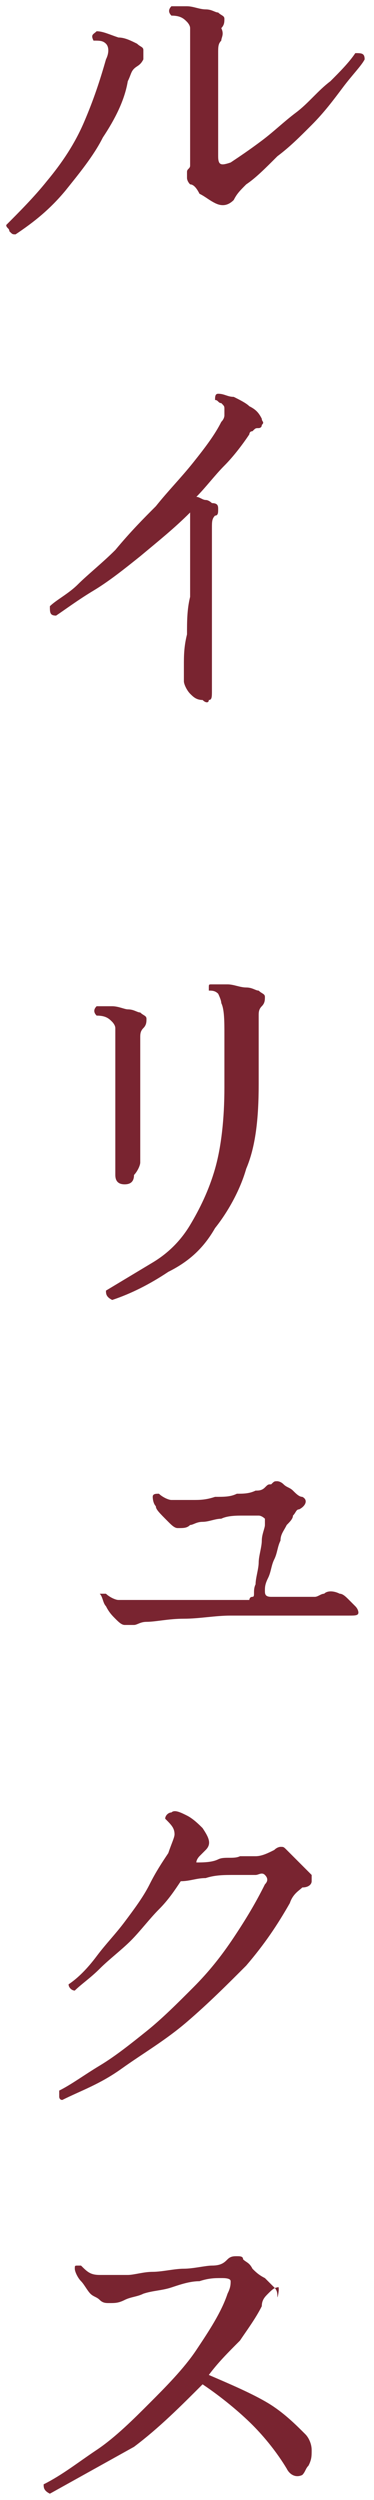
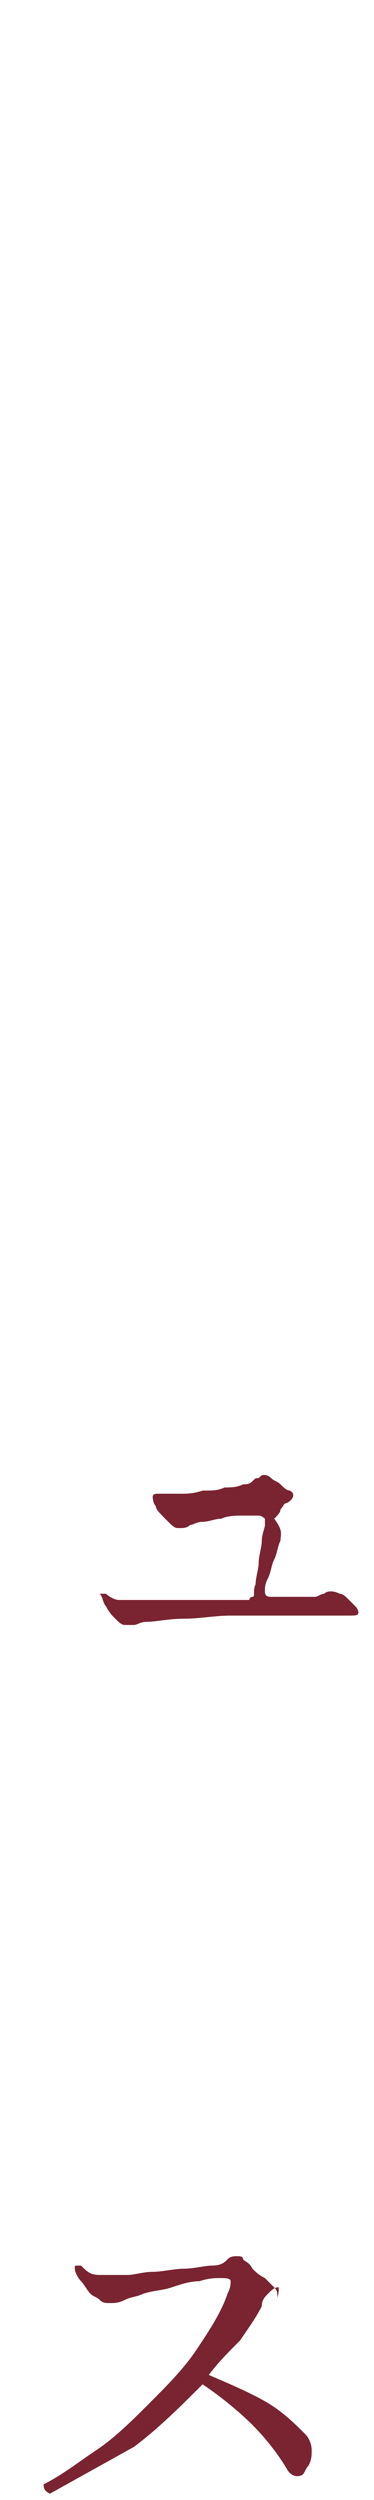
<svg xmlns="http://www.w3.org/2000/svg" id="レイヤー_1" x="0px" y="0px" width="12px" height="80px" viewBox="0 0 12 80" style="enable-background:new 0 0 12 80;" xml:space="preserve">
  <style type="text/css">	.st0{fill:#792430;}</style>
  <g>
-     <path class="st0" d="M0.5,7.5c-0.1,0-0.1,0-0.2-0.1c0-0.1-0.1-0.1-0.1-0.2c0.4-0.4,0.9-0.9,1.3-1.4C2,5.2,2.4,4.6,2.7,3.9  c0.3-0.7,0.5-1.3,0.7-2c0.1-0.2,0.1-0.4,0-0.5S3.2,1.3,3,1.3C2.9,1.1,3,1.1,3.1,1c0.2,0,0.4,0.1,0.7,0.2C4,1.2,4.2,1.3,4.4,1.4  c0.1,0.1,0.2,0.1,0.2,0.2c0,0.1,0,0.2,0,0.3C4.5,2.1,4.4,2.1,4.3,2.2S4.2,2.4,4.1,2.6C4,3.2,3.7,3.8,3.3,4.4C3,5,2.5,5.6,2.1,6.1  C1.6,6.7,1.1,7.1,0.5,7.5z M6.9,6.5C6.7,6.4,6.6,6.3,6.4,6.2C6.3,6,6.2,5.9,6.1,5.9C6,5.8,6,5.7,6,5.7C6,5.6,6,5.6,6,5.5  c0-0.1,0.1-0.1,0.1-0.2c0-0.1,0-0.2,0-0.3V1.2c0-0.1,0-0.2,0-0.3c0-0.1-0.1-0.2-0.1-0.2C5.9,0.6,5.8,0.5,5.5,0.5  c-0.1-0.1-0.1-0.2,0-0.3c0.1,0,0.3,0,0.5,0c0.2,0,0.4,0.1,0.6,0.1c0.2,0,0.3,0.1,0.4,0.1c0.1,0.1,0.2,0.1,0.2,0.2  c0,0.1,0,0.2-0.1,0.3C7.2,1.1,7.1,1.2,7.1,1.3C7,1.4,7,1.5,7,1.7c0,0.1,0,0.4,0,0.9c0,0.4,0,1,0,1.6c0,0.1,0,0.3,0,0.4s0,0.3,0,0.4  c0,0.3,0.1,0.3,0.4,0.2C7.7,5,8,4.8,8.4,4.5c0.4-0.3,0.7-0.6,1.1-0.9c0.4-0.3,0.7-0.7,1.1-1c0.3-0.3,0.6-0.6,0.8-0.9  c0.2,0,0.3,0,0.3,0.2c-0.1,0.2-0.4,0.5-0.7,0.9c-0.3,0.4-0.6,0.8-1,1.2S9.3,4.7,8.9,5c-0.4,0.4-0.7,0.7-1,0.9  C7.7,6.1,7.6,6.2,7.5,6.4C7.3,6.6,7.1,6.6,6.9,6.5z" />
-     <path class="st0" d="M6.5,22.4c-0.2,0-0.3-0.1-0.4-0.2c-0.1-0.1-0.2-0.3-0.2-0.4c0-0.1,0-0.2,0-0.5c0-0.3,0-0.6,0.1-1  c0-0.4,0-0.8,0.1-1.2c0-0.4,0-0.9,0-1.3c0-0.4,0-0.8,0-1.1c0-0.1,0-0.1,0-0.2s0-0.1,0-0.1c-0.5,0.5-1,0.9-1.6,1.4  c-0.5,0.4-1,0.8-1.5,1.1c-0.5,0.3-0.9,0.6-1.2,0.8c-0.2,0-0.2-0.1-0.2-0.3c0.2-0.2,0.6-0.4,0.9-0.7s0.8-0.7,1.2-1.1  C4.2,17,4.6,16.6,5,16.2c0.4-0.5,0.8-0.9,1.2-1.4c0.4-0.5,0.7-0.9,0.9-1.3c0.1-0.1,0.1-0.2,0.1-0.2c0-0.1,0-0.1,0-0.2  c0-0.1,0-0.1-0.1-0.2c-0.1,0-0.1-0.1-0.2-0.1c0-0.1,0-0.2,0.1-0.2c0.2,0,0.3,0.1,0.5,0.1c0.2,0.1,0.4,0.2,0.5,0.3  c0.2,0.1,0.3,0.2,0.4,0.4c0,0.1,0.1,0.1,0,0.2c0,0.1-0.1,0.1-0.1,0.1c-0.1,0-0.1,0-0.2,0.1c-0.1,0-0.1,0.1-0.1,0.1  c-0.2,0.3-0.5,0.7-0.8,1c-0.3,0.3-0.6,0.7-0.9,1c0.1,0,0.2,0.1,0.3,0.1s0.2,0.1,0.2,0.1C7,16.1,7,16.2,7,16.3c0,0.1,0,0.2-0.1,0.2  c-0.1,0.1-0.1,0.2-0.1,0.4c0,0.4,0,0.8,0,1.3c0,0.4,0,0.9,0,1.3c0,0.4,0,0.8,0,1.2c0,0.4,0,0.7,0,0.9c0,0.3,0,0.4,0,0.5  c0,0.2,0,0.3-0.1,0.3C6.7,22.5,6.6,22.5,6.5,22.4z" />
-     <path class="st0" d="M4,37.9c-0.2,0-0.3-0.1-0.3-0.3c0-0.1,0-0.4,0-0.8c0-0.4,0-0.9,0-1.5v-2.1c0-0.1,0-0.2,0-0.3  c0-0.1-0.1-0.2-0.1-0.2c-0.1-0.1-0.2-0.2-0.5-0.2c-0.1-0.1-0.1-0.2,0-0.3c0.1,0,0.3,0,0.5,0c0.2,0,0.4,0.1,0.5,0.1  c0.2,0,0.3,0.1,0.4,0.1c0.1,0.1,0.2,0.1,0.2,0.2c0,0.1,0,0.2-0.1,0.3c-0.1,0.1-0.1,0.2-0.1,0.3s0,0.2,0,0.4c0,0.1,0,0.3,0,0.6  s0,0.5,0,0.8c0,0.3,0,0.6,0,0.9c0,0.3,0,0.5,0,0.7c0,0.1,0,0.3,0,0.4c0,0.1,0,0.2,0,0.2c0,0.1-0.1,0.3-0.2,0.4  C4.3,37.8,4.2,37.9,4,37.9z M3.6,41.6c-0.2-0.1-0.2-0.2-0.2-0.3c0.5-0.3,1-0.6,1.5-0.9c0.5-0.3,0.9-0.7,1.2-1.2  c0.3-0.5,0.6-1.1,0.8-1.8c0.2-0.7,0.3-1.6,0.3-2.6c0-0.7,0-1.3,0-1.7c0-0.4,0-0.8-0.1-1c0-0.1-0.1-0.3-0.1-0.3  c-0.1-0.1-0.2-0.1-0.3-0.1c0,0,0-0.1,0-0.1c0-0.1,0-0.1,0.1-0.1c0.1,0,0.3,0,0.5,0c0.2,0,0.4,0.1,0.6,0.1c0.2,0,0.3,0.1,0.4,0.1  c0.1,0.1,0.2,0.1,0.2,0.2s0,0.2-0.1,0.3c-0.1,0.1-0.1,0.2-0.1,0.3c0,0.1,0,0.3,0,0.6v1.6c0,1.1-0.1,2-0.4,2.7  c-0.2,0.7-0.6,1.4-1,1.9C6.5,40,6,40.4,5.4,40.7C4.8,41.1,4.2,41.4,3.6,41.6z" />
-     <path class="st0" d="M4,52c-0.1,0-0.2-0.1-0.3-0.2c-0.1-0.1-0.2-0.2-0.3-0.4c-0.1-0.1-0.1-0.3-0.2-0.4C3.2,51,3.3,51,3.4,51  c0.1,0.1,0.3,0.2,0.4,0.2c0.1,0,0.3,0,0.6,0c0.1,0,0.1,0,0.1,0c0.1,0,0.3,0,0.6,0c0.2,0,0.5,0,0.9,0c0.3,0,0.7,0,1,0  c0.3,0,0.7,0,0.9,0c0.1,0,0.1,0,0.1,0c0,0,0-0.1,0.1-0.1s0-0.2,0.1-0.4c0-0.2,0.1-0.5,0.1-0.7s0.1-0.5,0.1-0.7s0.1-0.4,0.1-0.5  c0-0.1,0-0.2,0-0.2c0,0-0.1-0.1-0.2-0.1c-0.1,0-0.3,0-0.5,0s-0.5,0-0.7,0.1c-0.2,0-0.4,0.1-0.6,0.1c-0.2,0-0.3,0.1-0.4,0.1  c-0.1,0.1-0.2,0.1-0.4,0.1c-0.1,0-0.2-0.1-0.3-0.2C5.1,48.4,5,48.3,5,48.2c-0.1-0.1-0.1-0.3-0.1-0.3c0-0.1,0.1-0.1,0.2-0.1  c0.1,0.1,0.3,0.2,0.4,0.2c0.1,0,0.4,0,0.7,0c0.2,0,0.4,0,0.7-0.1c0.3,0,0.5,0,0.7-0.1c0.2,0,0.4,0,0.6-0.1c0.1,0,0.2,0,0.3-0.1  s0.1-0.1,0.2-0.1c0.1-0.1,0.1-0.1,0.2-0.1c0,0,0.1,0,0.2,0.1c0.1,0.1,0.2,0.1,0.3,0.2s0.2,0.2,0.3,0.2c0.2,0.1,0.1,0.3-0.1,0.4  c-0.1,0-0.1,0.1-0.2,0.2c0,0.1-0.1,0.2-0.2,0.3C9.1,49,9,49.1,9,49.3c-0.1,0.2-0.1,0.4-0.2,0.6c-0.1,0.2-0.1,0.4-0.2,0.6  s-0.1,0.3-0.1,0.4c0,0.1,0,0.2,0.2,0.2c0.1,0,0.2,0,0.4,0c0.1,0,0.3,0,0.4,0c0.1,0,0.2,0,0.3,0c0.1,0,0.2,0,0.3,0  c0.1,0,0.2-0.1,0.3-0.1c0.1-0.1,0.3-0.1,0.5,0c0.1,0,0.2,0.1,0.3,0.2c0.1,0.1,0.2,0.2,0.2,0.2c0.1,0.1,0.1,0.2,0.1,0.2  c0,0.1-0.1,0.1-0.3,0.1c-0.1,0-0.3,0-0.6,0c-0.2,0-0.4,0-0.6,0c-0.4,0-0.8,0-1.2,0c-0.4,0-0.9,0-1.4,0c-0.5,0-1,0.1-1.5,0.1  c-0.5,0-0.9,0.1-1.2,0.1c-0.2,0-0.3,0.1-0.4,0.1C4.3,52,4.2,52,4,52z" />
-     <path class="st0" d="M2,67.2c-0.1,0-0.1-0.1-0.1-0.1c0-0.1,0-0.1,0-0.2c0.4-0.2,0.8-0.5,1.3-0.8s1-0.7,1.5-1.1  c0.5-0.4,1-0.9,1.5-1.4c0.5-0.5,0.9-1,1.3-1.6c0.4-0.6,0.7-1.1,1-1.7c0.1-0.1,0.1-0.2,0-0.3S8.3,60,8.2,60c-0.2,0-0.4,0-0.7,0  c-0.3,0-0.6,0-0.9,0.1c-0.3,0-0.5,0.1-0.8,0.1c-0.2,0.3-0.4,0.6-0.7,0.9c-0.3,0.3-0.6,0.7-0.9,1c-0.3,0.3-0.7,0.6-1,0.9  c-0.3,0.3-0.6,0.5-0.8,0.7c-0.1,0-0.2-0.1-0.2-0.2c0.3-0.2,0.6-0.5,0.9-0.9c0.3-0.4,0.6-0.7,0.9-1.1c0.3-0.4,0.6-0.8,0.8-1.2  s0.4-0.7,0.6-1c0.1-0.3,0.2-0.5,0.2-0.6c0-0.2-0.1-0.3-0.3-0.5c0-0.1,0.1-0.2,0.2-0.2C5.6,57.9,5.8,58,6,58.1  c0.2,0.1,0.4,0.3,0.5,0.4c0.2,0.3,0.3,0.5,0.1,0.7c-0.1,0.1-0.1,0.1-0.2,0.2c0,0-0.1,0.1-0.1,0.2c0.2,0,0.5,0,0.7-0.1  s0.5,0,0.7-0.1c0.2,0,0.4,0,0.5,0c0.2,0,0.4-0.1,0.6-0.2c0.1-0.1,0.2-0.1,0.2-0.1c0.1,0,0.1,0,0.2,0.1c0.1,0.1,0.2,0.2,0.4,0.4  c0.2,0.2,0.3,0.3,0.4,0.4C10,60,10,60.1,10,60.2c0,0.1-0.1,0.2-0.3,0.2c-0.1,0.1-0.3,0.2-0.4,0.5c-0.4,0.7-0.8,1.3-1.4,2  c-0.6,0.6-1.2,1.2-1.9,1.8s-1.4,1-2.1,1.5S2.6,66.9,2,67.2z" />
+     <path class="st0" d="M4,52c-0.1,0-0.2-0.1-0.3-0.2c-0.1-0.1-0.2-0.2-0.3-0.4c-0.1-0.1-0.1-0.3-0.2-0.4C3.2,51,3.3,51,3.4,51  c0.1,0.1,0.3,0.2,0.4,0.2c0.1,0,0.3,0,0.6,0c0.1,0,0.1,0,0.1,0c0.1,0,0.3,0,0.6,0c0.2,0,0.5,0,0.9,0c0.3,0,0.7,0,1,0  c0.3,0,0.7,0,0.9,0c0.1,0,0.1,0,0.1,0c0,0,0-0.1,0.1-0.1s0-0.2,0.1-0.4c0-0.2,0.1-0.5,0.1-0.7s0.1-0.5,0.1-0.7s0.1-0.4,0.1-0.5  c0-0.1,0-0.2,0-0.2c0,0-0.1-0.1-0.2-0.1c-0.1,0-0.3,0-0.5,0s-0.5,0-0.7,0.1c-0.2,0-0.4,0.1-0.6,0.1c-0.2,0-0.3,0.1-0.4,0.1  c-0.1,0.1-0.2,0.1-0.4,0.1c-0.1,0-0.2-0.1-0.3-0.2C5.1,48.4,5,48.3,5,48.2c-0.1-0.1-0.1-0.3-0.1-0.3c0-0.1,0.1-0.1,0.2-0.1  c0.1,0,0.4,0,0.7,0c0.2,0,0.4,0,0.7-0.1c0.3,0,0.5,0,0.7-0.1c0.2,0,0.4,0,0.6-0.1c0.1,0,0.2,0,0.3-0.1  s0.1-0.1,0.2-0.1c0.1-0.1,0.1-0.1,0.2-0.1c0,0,0.1,0,0.2,0.1c0.1,0.1,0.2,0.1,0.3,0.2s0.2,0.2,0.3,0.2c0.2,0.1,0.1,0.3-0.1,0.4  c-0.1,0-0.1,0.1-0.2,0.2c0,0.1-0.1,0.2-0.2,0.3C9.1,49,9,49.1,9,49.3c-0.1,0.2-0.1,0.4-0.2,0.6c-0.1,0.2-0.1,0.4-0.2,0.6  s-0.1,0.3-0.1,0.4c0,0.1,0,0.2,0.2,0.2c0.1,0,0.2,0,0.4,0c0.1,0,0.3,0,0.4,0c0.1,0,0.2,0,0.3,0c0.1,0,0.2,0,0.3,0  c0.1,0,0.2-0.1,0.3-0.1c0.1-0.1,0.3-0.1,0.5,0c0.1,0,0.2,0.1,0.3,0.2c0.1,0.1,0.2,0.2,0.2,0.2c0.1,0.1,0.1,0.2,0.1,0.2  c0,0.1-0.1,0.1-0.3,0.1c-0.1,0-0.3,0-0.6,0c-0.2,0-0.4,0-0.6,0c-0.4,0-0.8,0-1.2,0c-0.4,0-0.9,0-1.4,0c-0.5,0-1,0.1-1.5,0.1  c-0.5,0-0.9,0.1-1.2,0.1c-0.2,0-0.3,0.1-0.4,0.1C4.3,52,4.2,52,4,52z" />
    <path class="st0" d="M1.6,79.8c-0.2-0.1-0.2-0.2-0.2-0.3c0.6-0.3,1.1-0.7,1.7-1.1s1.2-1,1.7-1.5s1.1-1.1,1.5-1.7  c0.4-0.6,0.8-1.2,1-1.8c0.1-0.2,0.1-0.3,0.1-0.4c0-0.1-0.2-0.1-0.3-0.1c-0.2,0-0.4,0-0.7,0.1c-0.3,0-0.6,0.1-0.9,0.2  c-0.3,0.1-0.6,0.1-0.9,0.2c-0.2,0.1-0.4,0.1-0.6,0.2c-0.2,0.1-0.3,0.1-0.5,0.1c-0.1,0-0.2,0-0.3-0.1s-0.2-0.1-0.3-0.2  c-0.1-0.1-0.2-0.3-0.3-0.4s-0.2-0.3-0.2-0.4c0-0.1,0-0.1,0.1-0.1c0,0,0.1,0,0.1,0c0.2,0.2,0.3,0.3,0.6,0.3c0.2,0,0.5,0,0.9,0  c0.2,0,0.5-0.1,0.8-0.1c0.3,0,0.7-0.1,1-0.1c0.3,0,0.7-0.1,0.9-0.1c0.3,0,0.4-0.1,0.5-0.2c0.1-0.1,0.2-0.1,0.3-0.1s0.2,0,0.2,0.1  c0.1,0.1,0.2,0.1,0.3,0.3c0.1,0.1,0.2,0.2,0.4,0.3c0.1,0.1,0.2,0.2,0.3,0.3c0.1,0.1,0.1,0.2,0.1,0.3S9,73.1,8.9,73.2  c-0.1,0-0.2,0.1-0.3,0.2s-0.2,0.2-0.2,0.4c-0.2,0.4-0.5,0.8-0.7,1.1C7.3,75.3,7,75.6,6.7,76c0.7,0.3,1.4,0.6,1.9,0.9  c0.5,0.3,0.9,0.7,1.2,1C9.9,78,10,78.2,10,78.4c0,0.2,0,0.3-0.1,0.5c-0.1,0.1-0.1,0.2-0.2,0.3c-0.2,0.1-0.4,0-0.5-0.2  c-0.3-0.5-0.7-1-1.1-1.4s-1-0.9-1.6-1.3c-0.7,0.7-1.4,1.4-2.2,2C3.4,78.8,2.5,79.3,1.6,79.8z" />
  </g>
</svg>